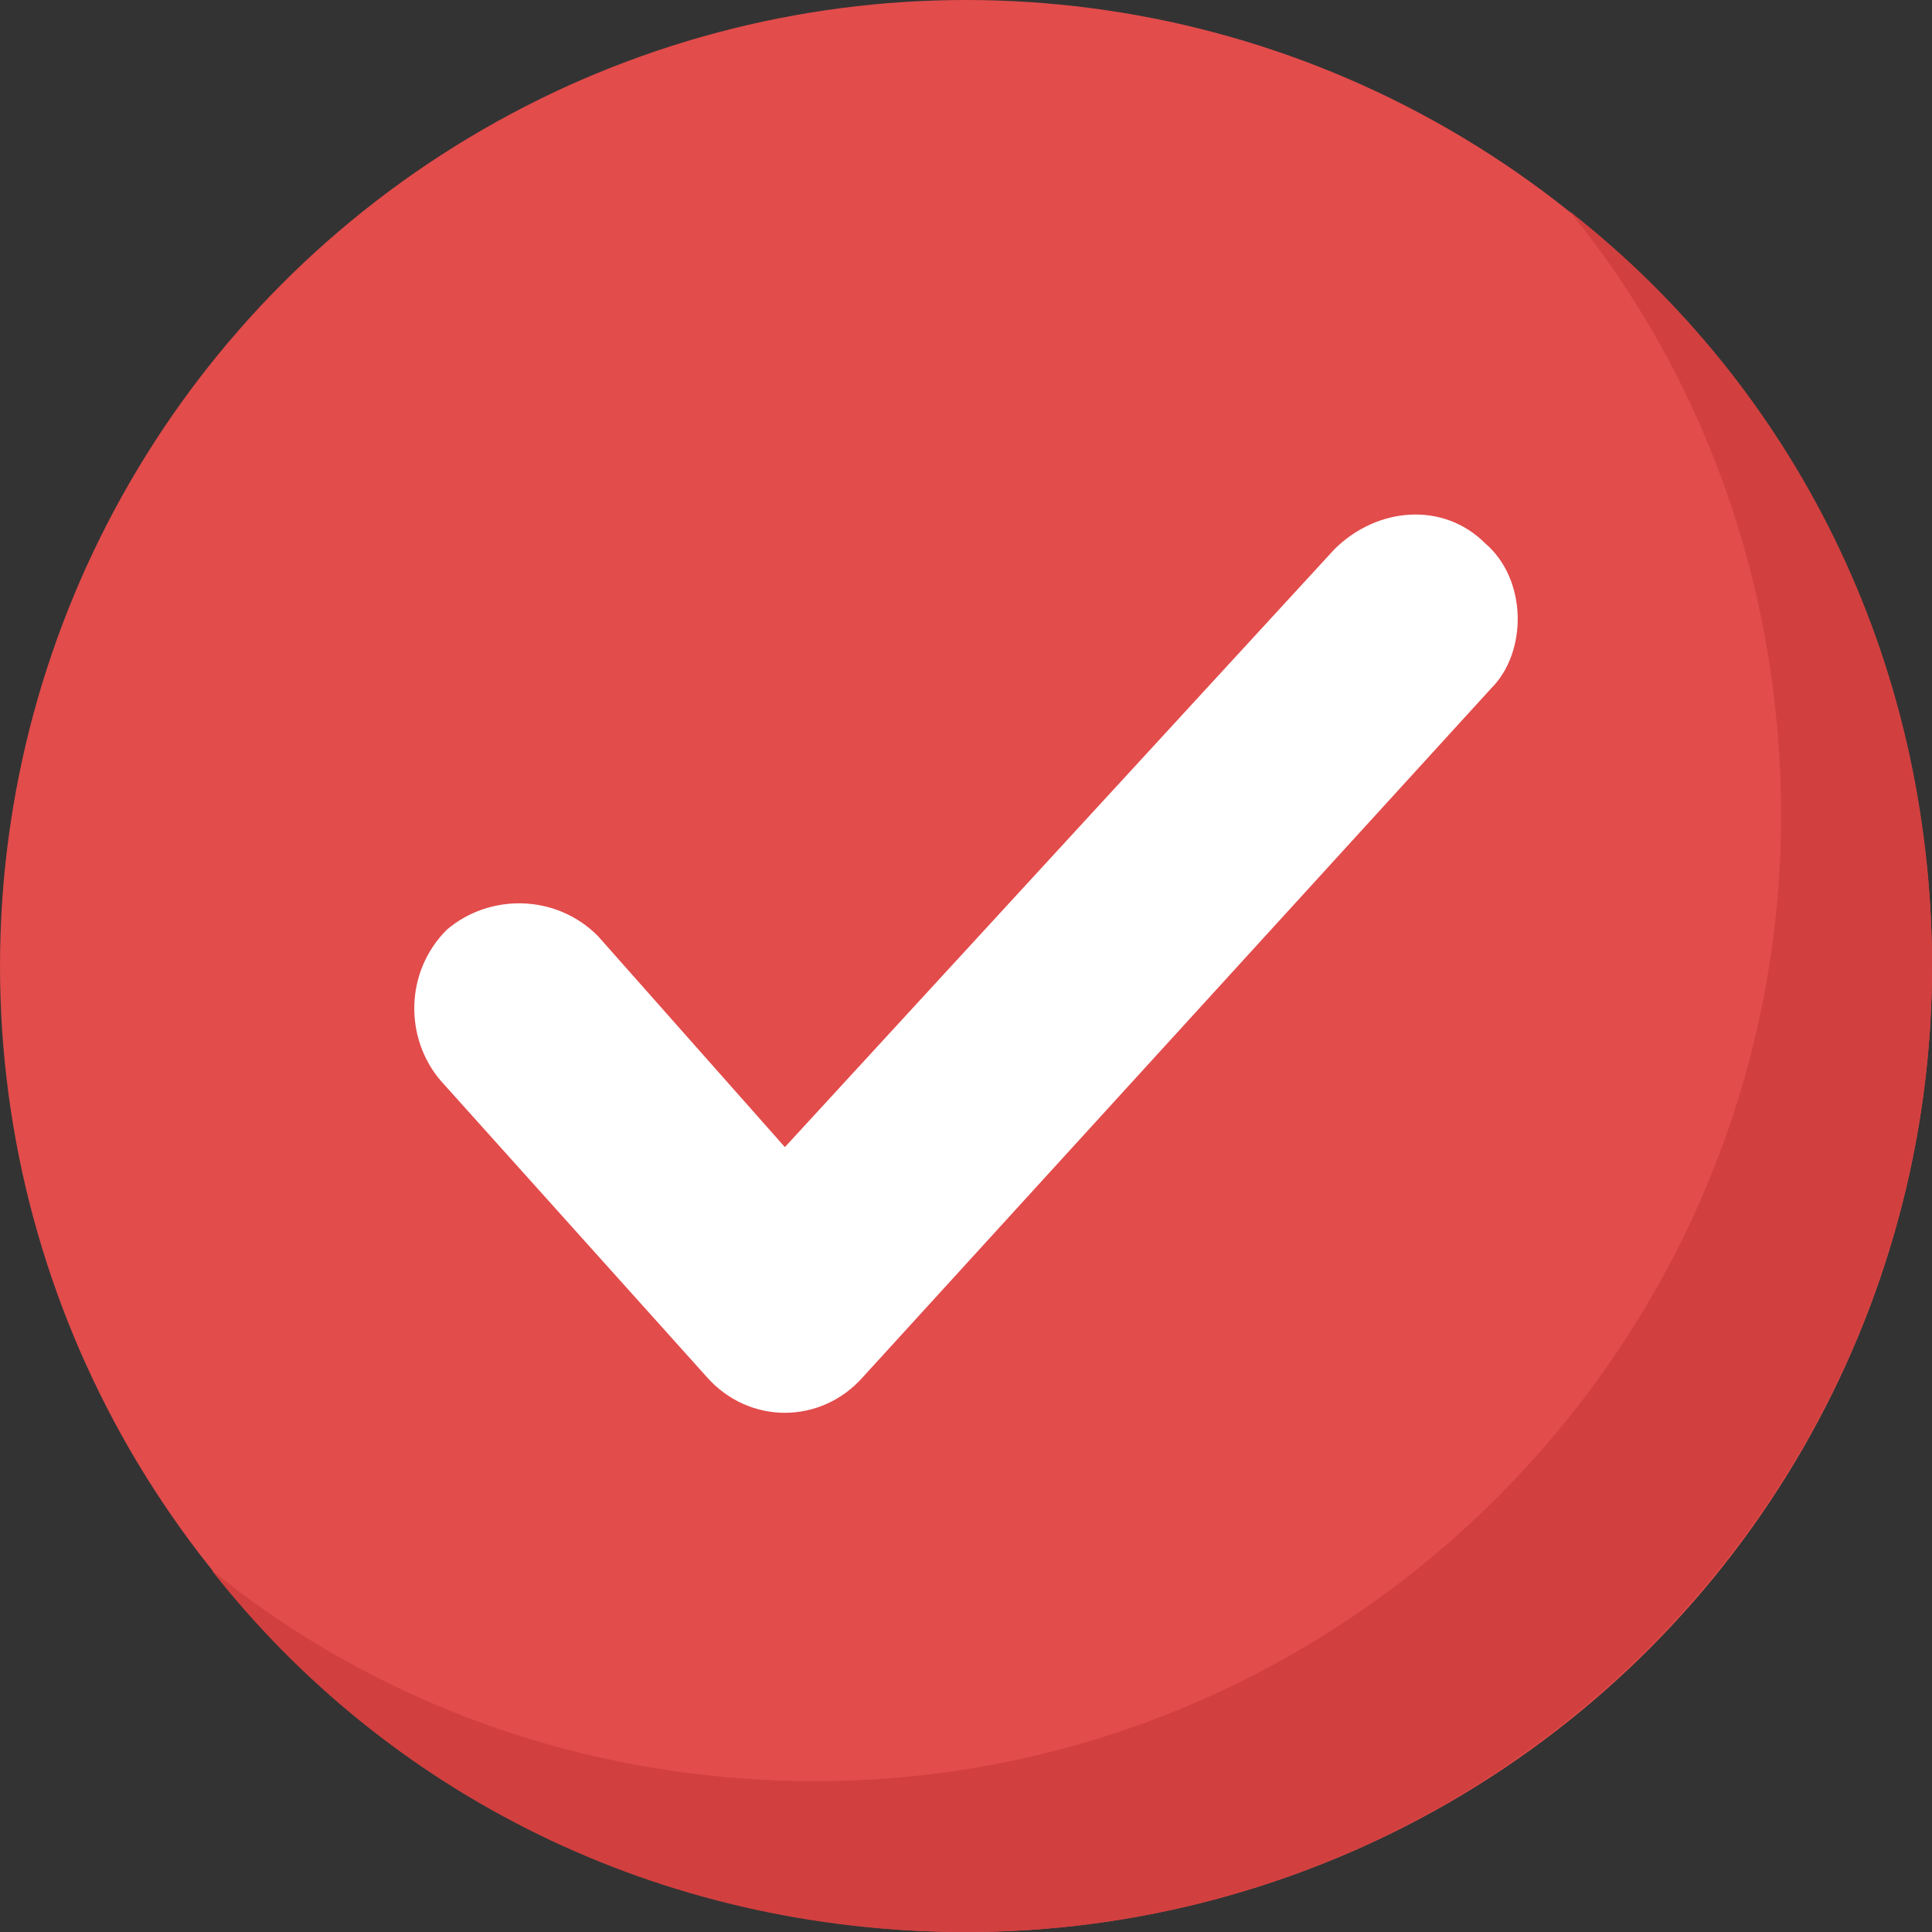
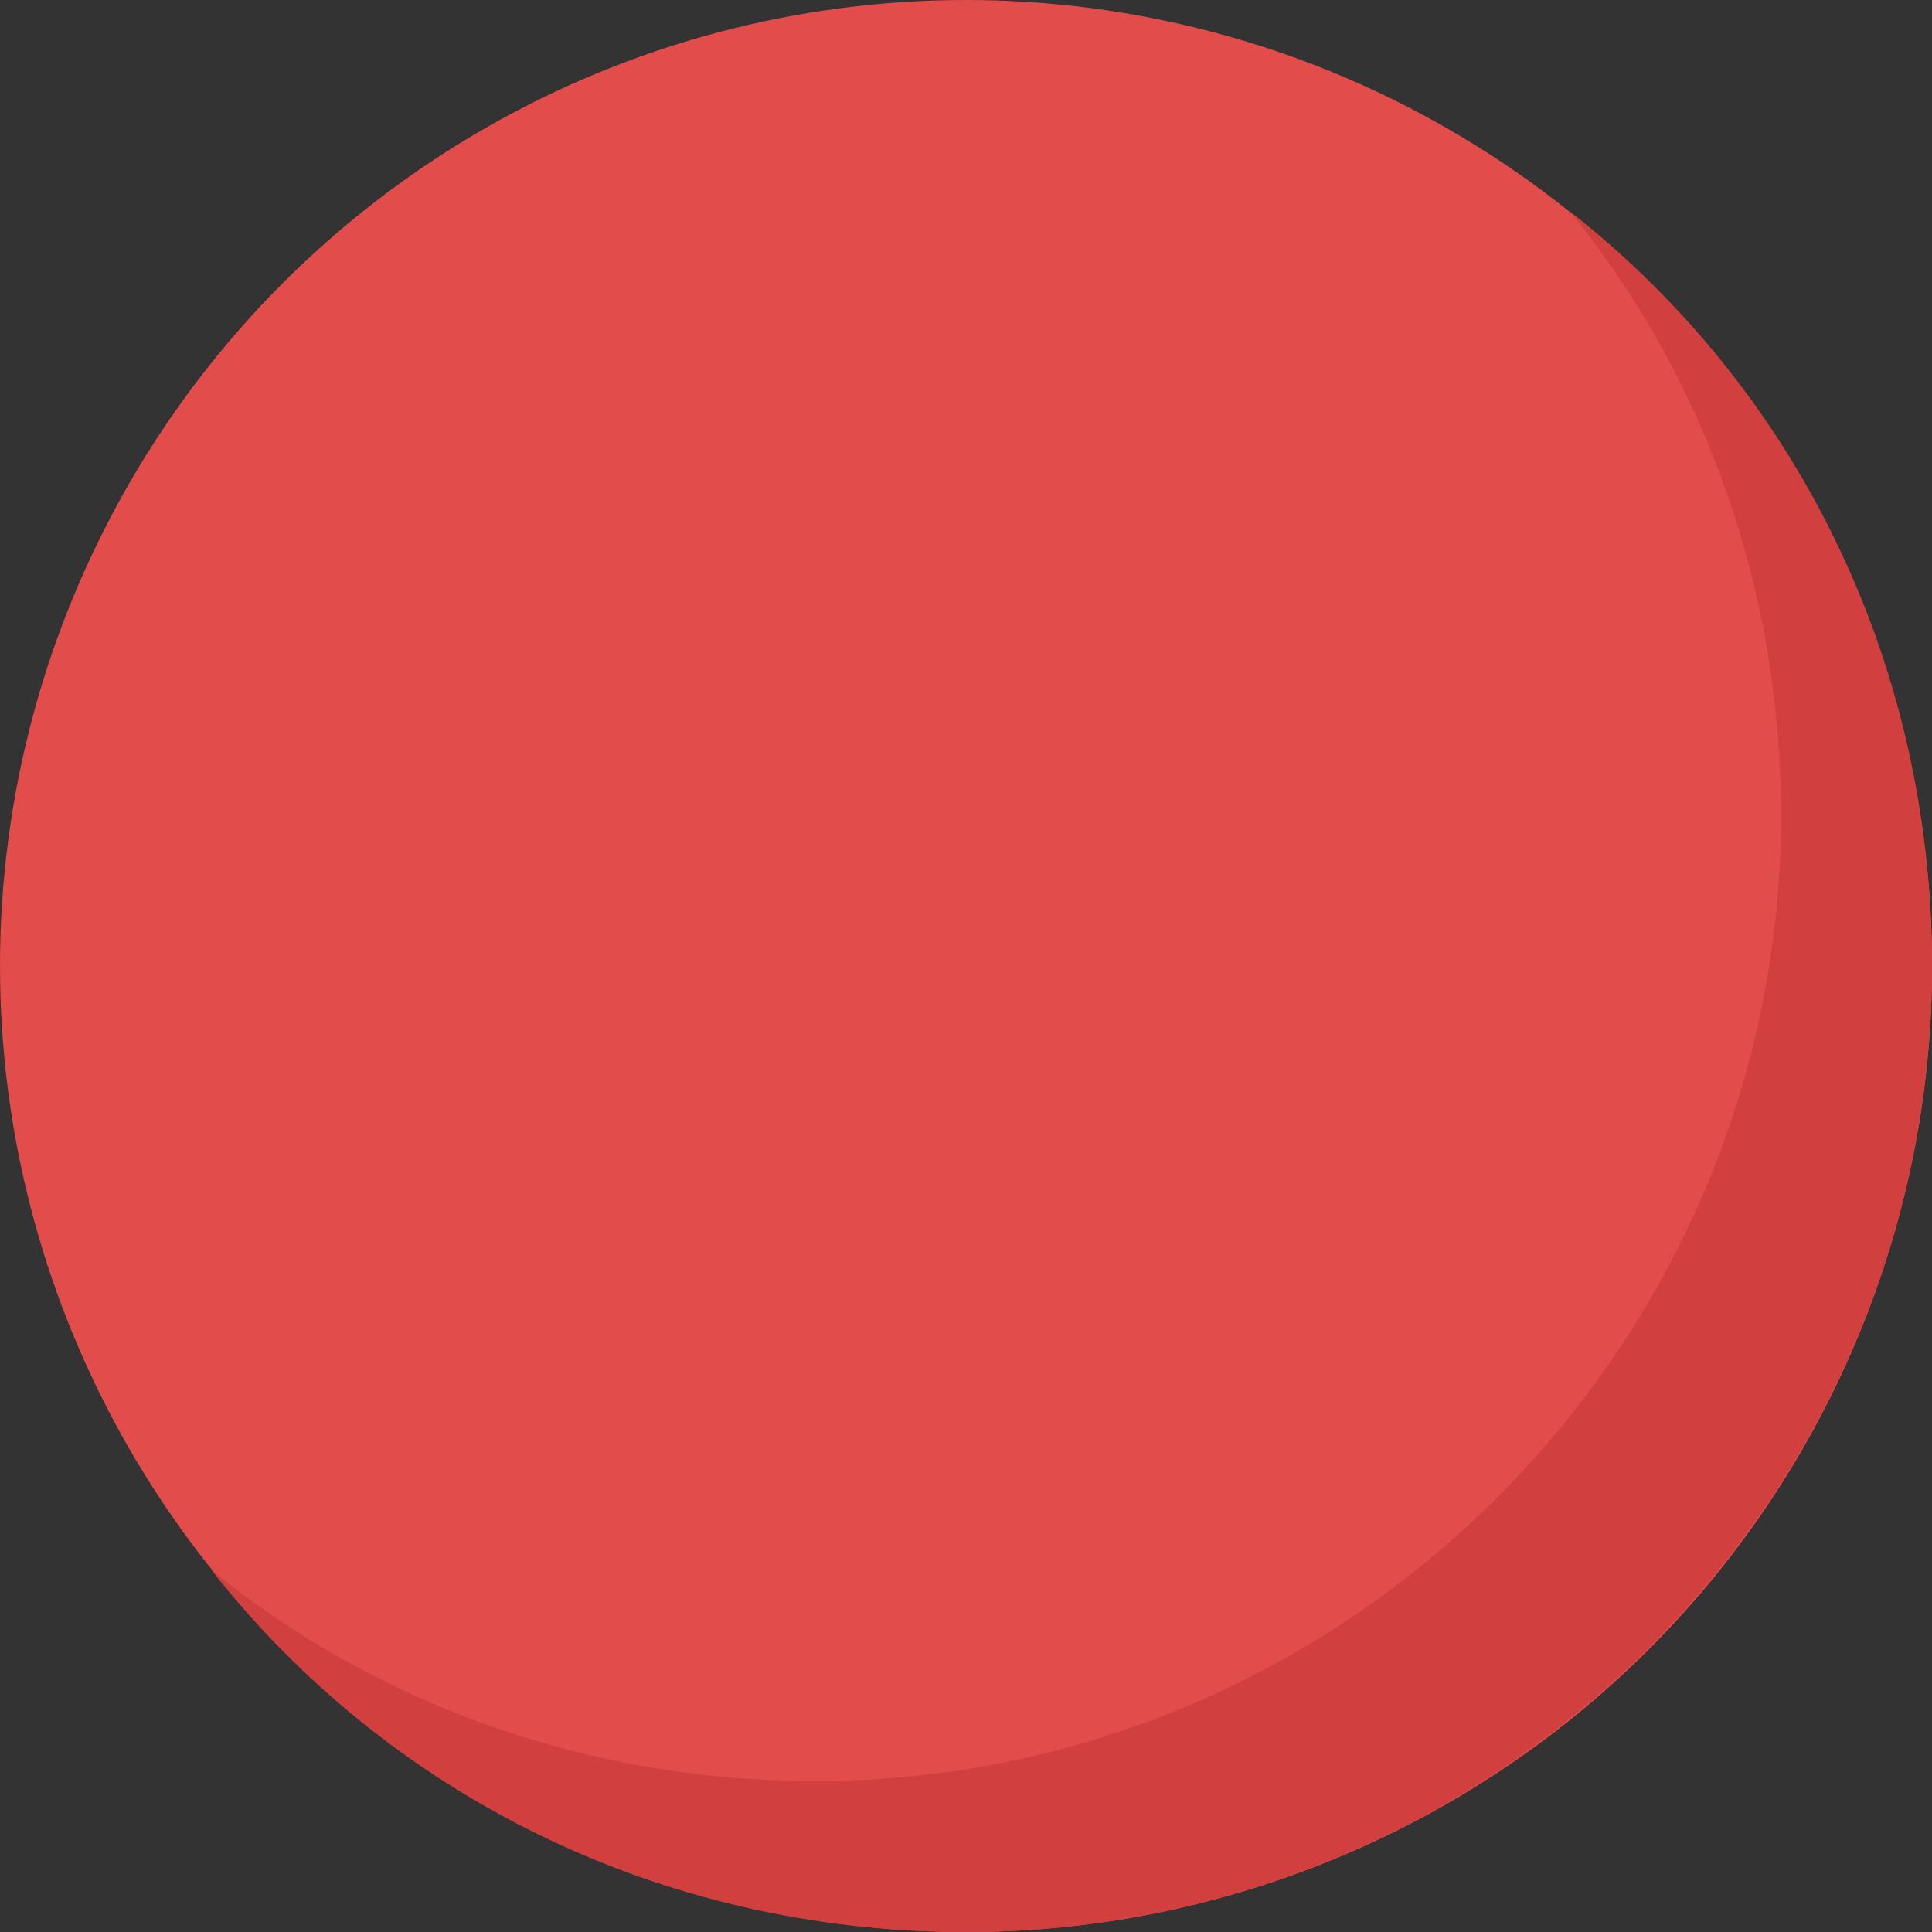
<svg xmlns="http://www.w3.org/2000/svg" viewBox="0 0 455.11 455.11" style="enable-background:new 0 0 455.11 455.11" xml:space="preserve">
  <rect x="0" y="0" width="455.11" height="455.11" fill="#333333" stroke="none" />
  <circle cx="227.56" cy="227.56" r="227.56" style="fill:#e24c4b" />
  <path d="M455.11 227.56c0 125.16-102.4 227.56-227.56 227.56-72.53 0-136.53-32.71-177.78-85.33 38.4 31.29 88.18 49.78 142.22 49.78 125.16 0 227.56-102.4 227.56-227.56 0-54.04-18.49-103.82-49.78-142.22 52.63 41.23 85.34 105.23 85.34 177.77z" style="fill:#d1403f" />
-   <path d="M351.29 162.13 203.38 324.27c-9.96 11.38-27.02 11.38-36.98 0l-62.58-69.69c-8.53-9.96-8.53-25.6 1.42-35.56 9.96-8.53 25.6-8.53 35.56 1.42l44.09 49.78 129.42-140.8c9.96-9.96 25.6-11.38 35.56-1.42 9.95 8.53 9.95 25.6 1.42 34.13z" style="fill:#fff" />
</svg>